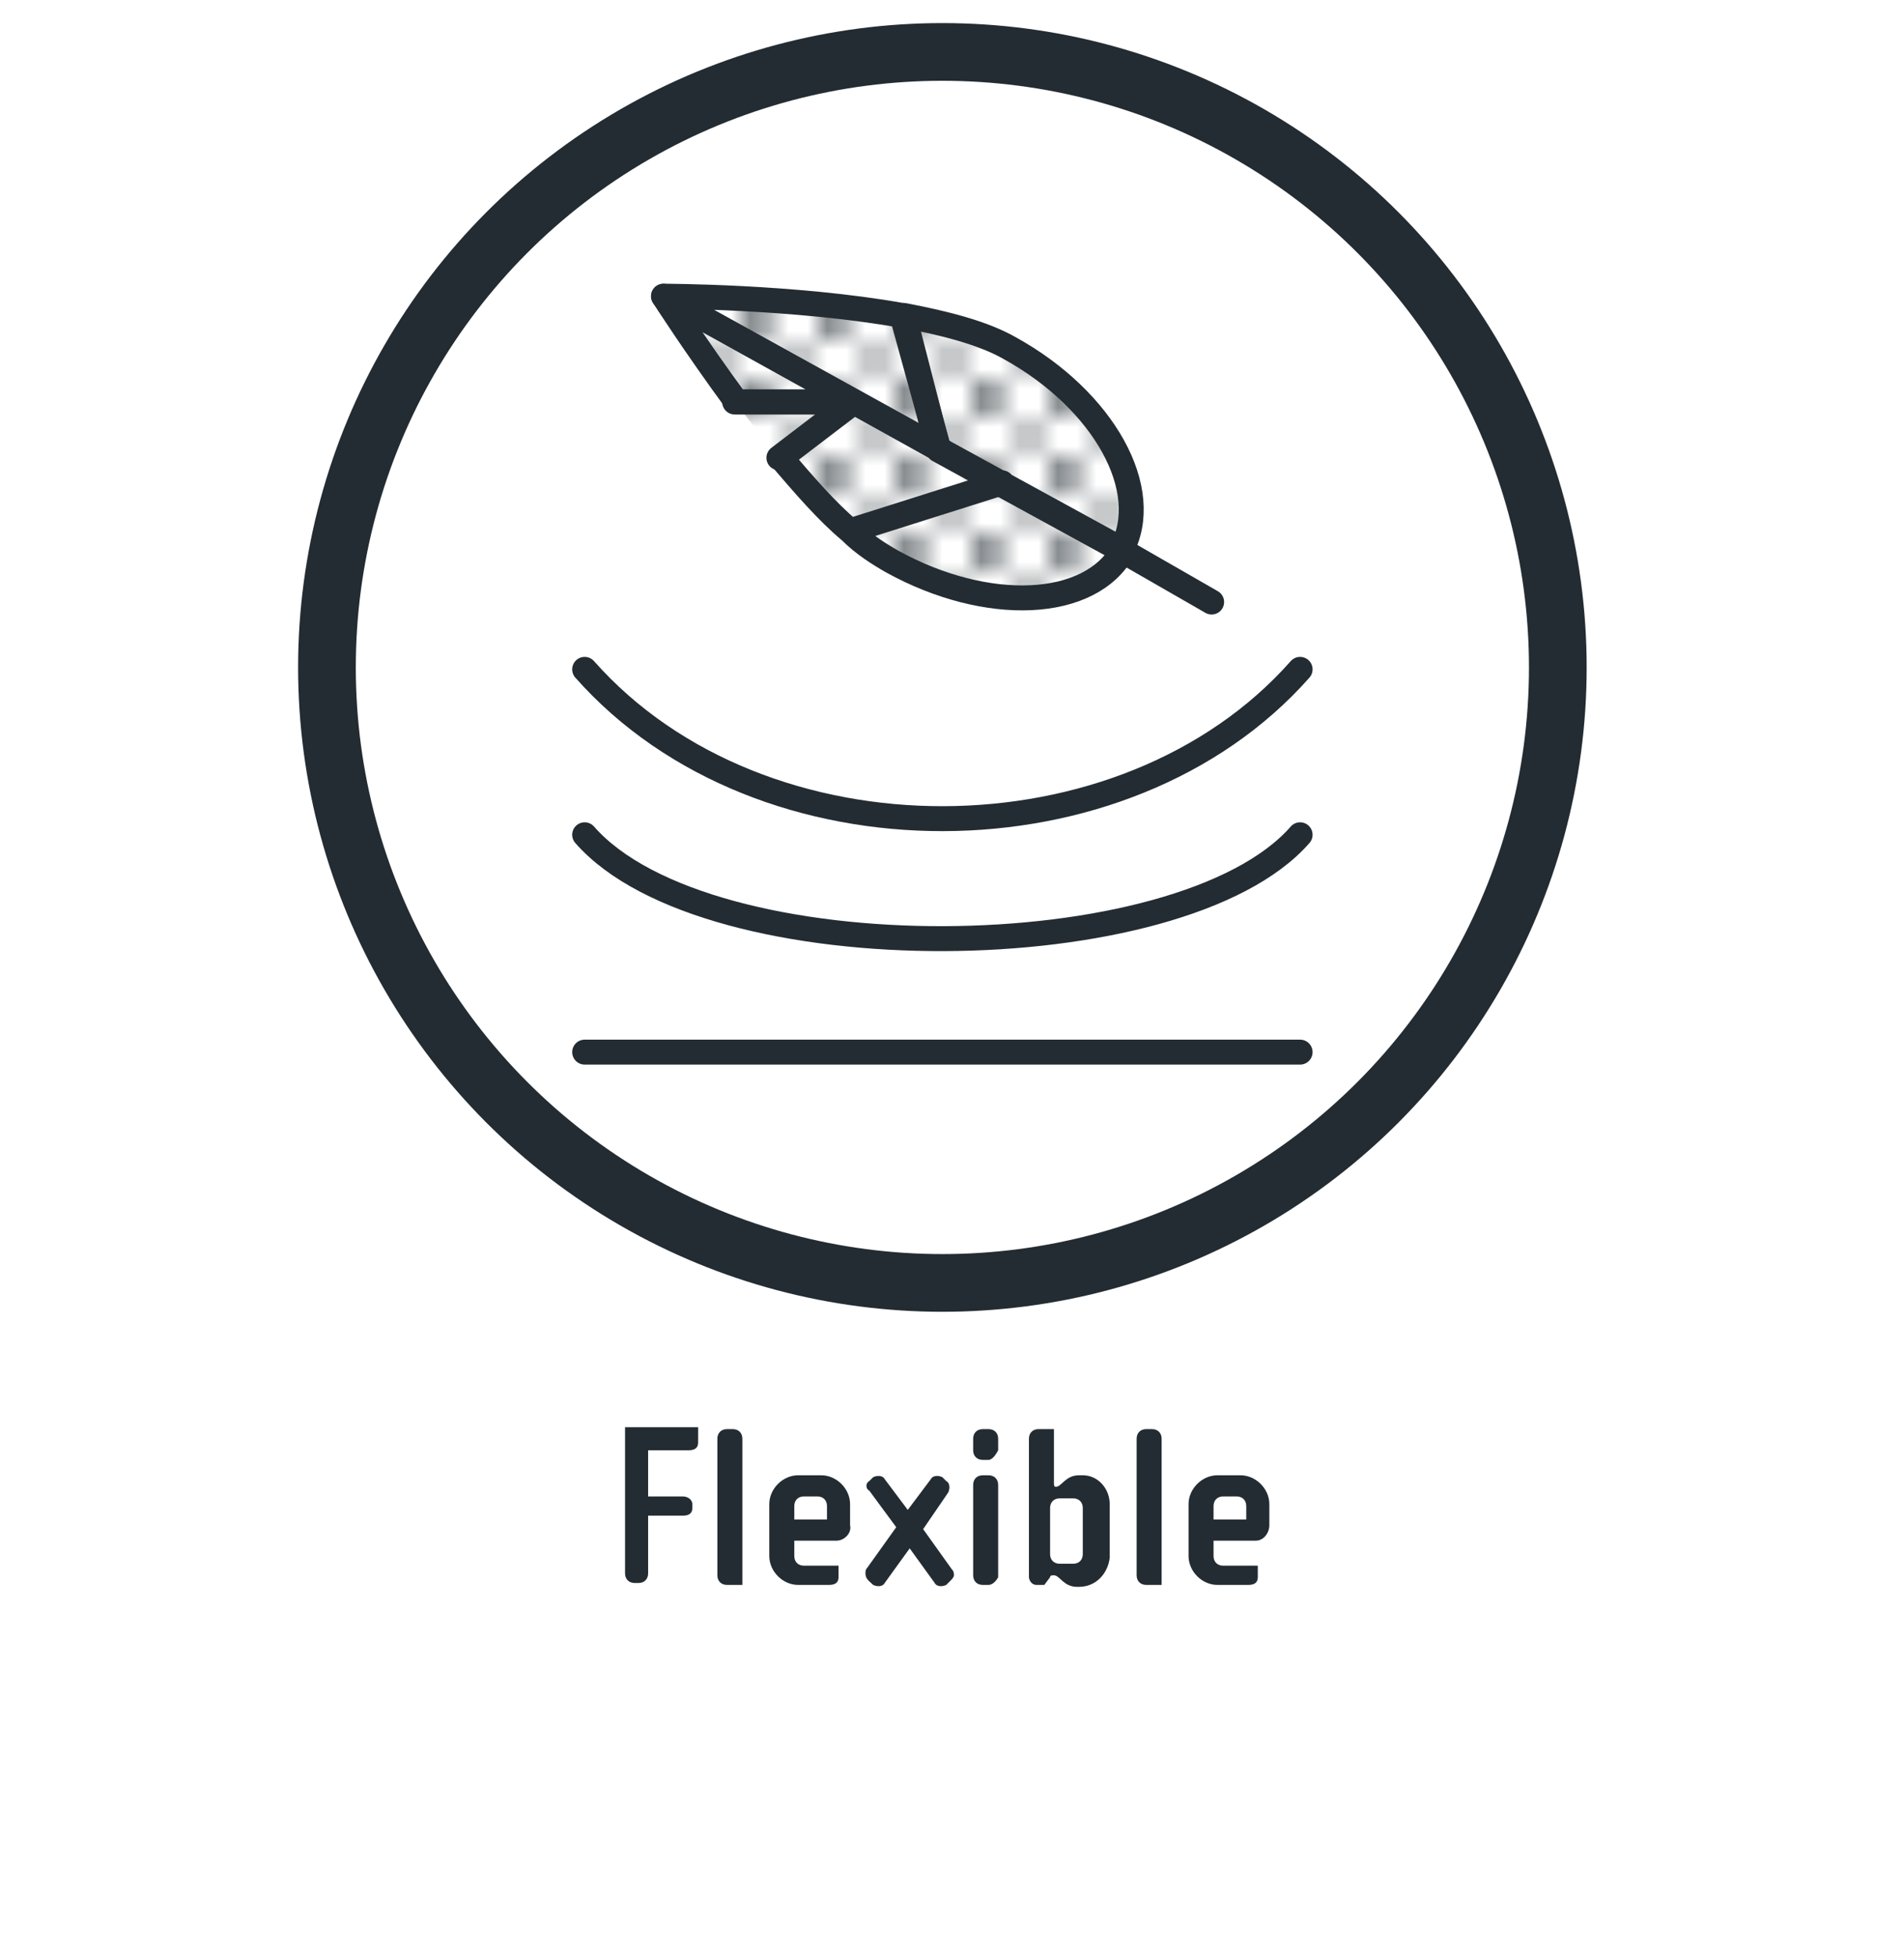
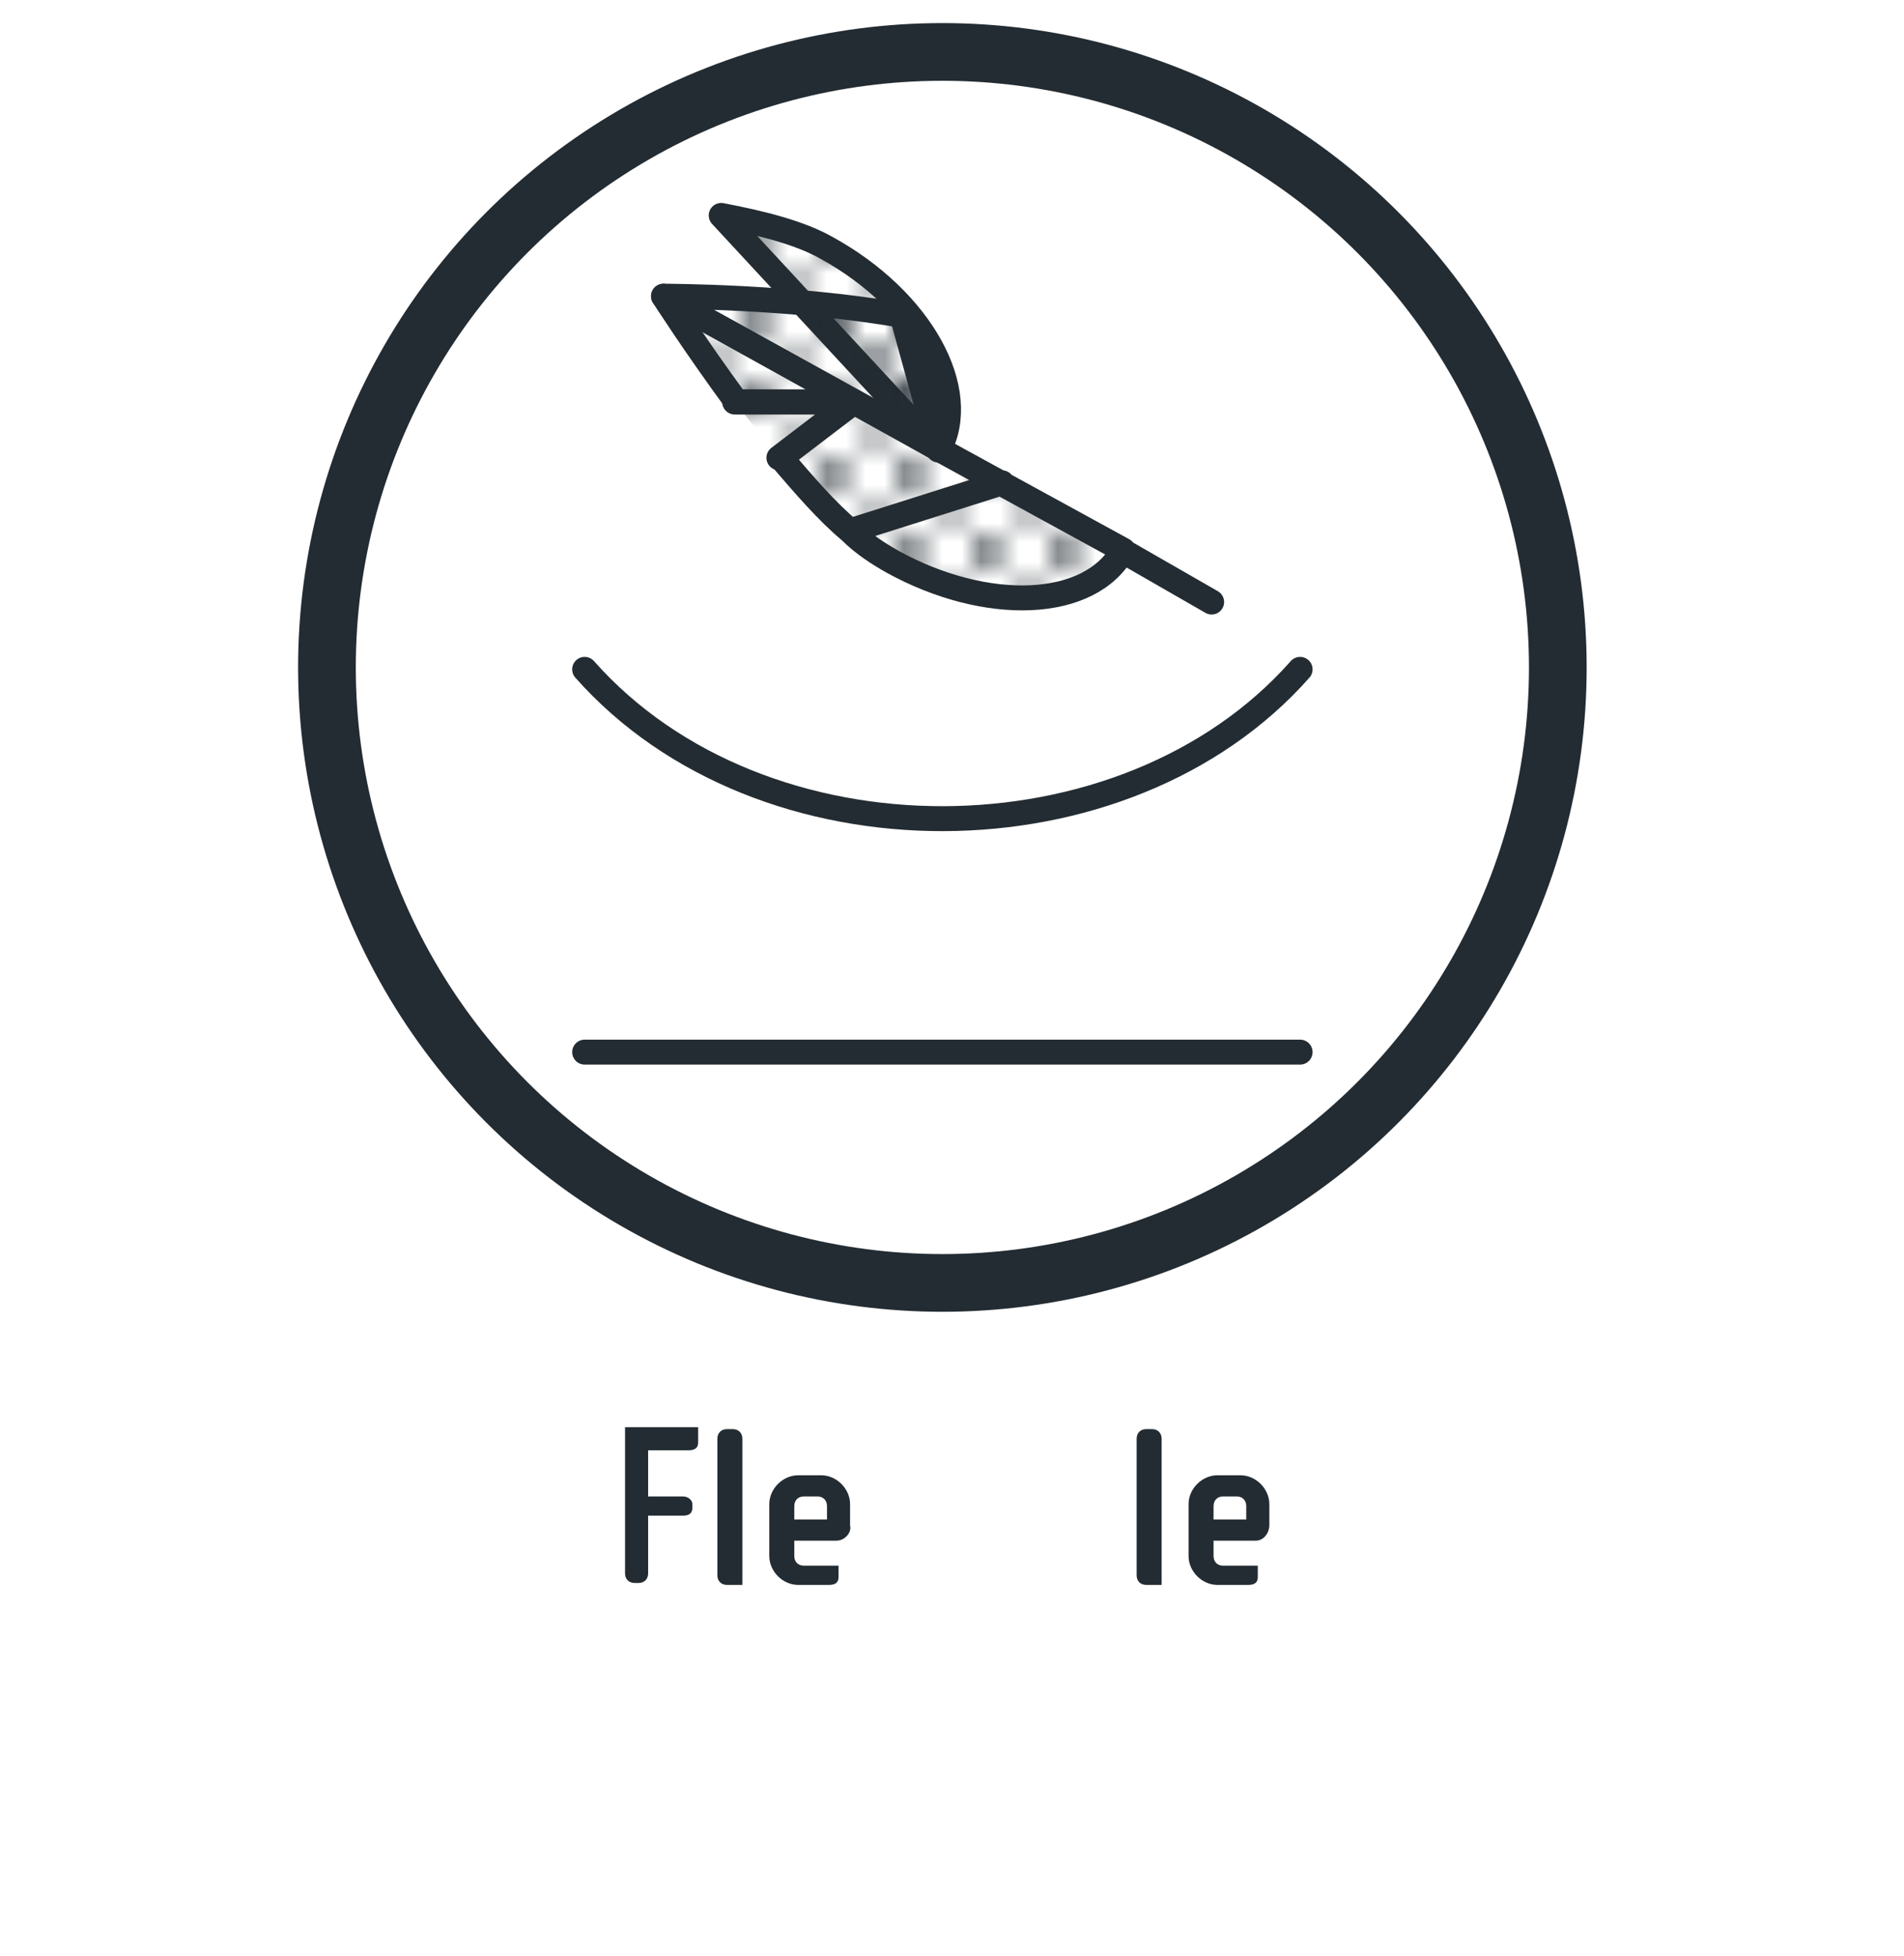
<svg xmlns="http://www.w3.org/2000/svg" version="1.1" id="Calque_1" x="0px" y="0px" viewBox="0 0 99 101.7" style="enable-background:new 0 0 99 101.7;" xml:space="preserve">
  <style type="text/css">
	.st0{fill:none;}
	.st1{fill:#232C32;}
	.st2{fill:none;stroke:#232C32;stroke-width:1.297;stroke-linecap:round;stroke-linejoin:round;stroke-miterlimit:10;}
	.st3{fill:none;stroke:#232C32;stroke-miterlimit:10;}
	.st4{fill:#D73832;}
	
		.st5{fill:url(#XMLID_00000072992483855948636890000005146040282865915021_);stroke:#232C32;stroke-width:1.297;stroke-linecap:round;stroke-linejoin:round;stroke-miterlimit:2.613;}
	.st6{fill:none;stroke:#232C32;stroke-width:3;stroke-miterlimit:10;}
	.st7{fill:none;stroke:#232C32;stroke-width:1.297;stroke-miterlimit:2.613;}
	.st8{fill:none;stroke:#232C32;stroke-width:1.297;stroke-linecap:round;stroke-miterlimit:10;}
	.st9{fill:none;stroke:#232C32;stroke-width:1.297;stroke-linejoin:round;stroke-miterlimit:10;}
	.st10{enable-background:new    ;}
	.st11{clip-path:url(#SVGID_00000040571149878355023770000007243945538893858698_);}
	
		.st12{clip-path:url(#SVGID_00000057862141428140401980000005732409143059859595_);fill:none;stroke:#232C32;stroke-width:1.297;stroke-linecap:round;stroke-linejoin:round;stroke-miterlimit:10;}
	
		.st13{clip-path:url(#SVGID_00000098909495609509571630000000110270880100608689_);fill:url(#SVGID_00000135684453120556068530000002162703640367771268_);stroke:#232C32;stroke-width:1.297;stroke-linecap:round;stroke-linejoin:round;stroke-miterlimit:10;}
	.st14{clip-path:url(#SVGID_00000080887599032577793750000014407747289080168327_);enable-background:new    ;}
	
		.st15{clip-path:url(#SVGID_00000080887599032577793750000014407747289080168327_);fill:none;stroke:#232C32;stroke-width:1.297;stroke-linecap:round;stroke-linejoin:round;stroke-miterlimit:10;}
	.st16{clip-path:url(#SVGID_00000015340055932517786030000002695935294661691314_);enable-background:new    ;}
	
		.st17{clip-path:url(#SVGID_00000015340055932517786030000002695935294661691314_);fill:none;stroke:#232C32;stroke-width:1.297;stroke-linecap:round;stroke-linejoin:round;stroke-miterlimit:10;}
	
		.st18{clip-path:url(#SVGID_00000156586858010417332470000012962637606870333338_);fill:url(#SVGID_00000000943904109477003320000007954442289660965047_);stroke:#232C32;stroke-width:1.297;stroke-linecap:round;stroke-linejoin:round;stroke-miterlimit:10;}
	
		.st19{clip-path:url(#SVGID_00000060745596217627994060000012359326431611203735_);fill:none;stroke:#232C32;stroke-width:1.297;stroke-linecap:round;stroke-linejoin:round;stroke-miterlimit:10;}
	
		.st20{clip-path:url(#SVGID_00000049920509659157269200000010655969384135775899_);fill:none;stroke:#232C32;stroke-width:1.297;stroke-linecap:round;stroke-linejoin:round;stroke-miterlimit:10;}
	.st21{fill:#FFFFFF;stroke:#232C32;stroke-width:1.297;stroke-linecap:round;stroke-linejoin:round;stroke-miterlimit:10;}
	
		.st22{fill:url(#XMLID_00000176735026077072734340000014234266838219334583_);stroke:#232C32;stroke-width:1.297;stroke-linecap:round;stroke-linejoin:round;stroke-miterlimit:2.613;}
	
		.st23{fill:url(#SVGID_00000129893591417859747730000002297900388074575031_);stroke:#232C32;stroke-width:1.297;stroke-miterlimit:10;}
	.st24{fill:url(#);stroke:#82888E;stroke-width:1.297;stroke-linecap:round;stroke-linejoin:round;stroke-miterlimit:10;}
	
		.st25{fill:url(#SVGID_00000043455147407416606170000016050612414913683586_);stroke:#232C32;stroke-width:1.297;stroke-linecap:round;stroke-linejoin:round;stroke-miterlimit:10;}
	
		.st26{fill:url(#Nouvelle_nuance_de_motif_1);stroke:#232C32;stroke-width:1.297;stroke-linecap:round;stroke-linejoin:round;stroke-miterlimit:10;}
	
		.st27{fill:url(#SVGID_00000092448150889267459980000010461685536579442607_);stroke:#232C32;stroke-width:1.297;stroke-linecap:round;stroke-linejoin:round;stroke-miterlimit:10;}
	
		.st28{fill:url(#SVGID_00000060009953719115880790000012266696607754911123_);stroke:#232C32;stroke-width:1.297;stroke-linecap:round;stroke-linejoin:round;stroke-miterlimit:10;}
	.st29{fill:none;stroke:#232C32;stroke-width:0.943;stroke-linecap:round;stroke-linejoin:round;stroke-miterlimit:10;}
	.st30{fill:none;stroke:#232C32;stroke-width:1.297;stroke-linecap:round;stroke-linejoin:round;}
	.st31{fill:none;stroke:#232C32;stroke-width:1.297;stroke-linecap:round;stroke-linejoin:round;stroke-dasharray:0.848,2.543;}
	.st32{fill:none;stroke:#232C32;stroke-width:1.297;stroke-linecap:round;stroke-linejoin:round;stroke-dasharray:0.847,2.542;}
	.st33{fill:none;stroke:#232C32;stroke-width:1.297;stroke-linecap:round;stroke-linejoin:round;stroke-dasharray:0.857,2.572;}
	
		.st34{fill:url(#SVGID_00000091017397562313983310000004861201037081445253_);stroke:#232C32;stroke-width:1.297;stroke-linecap:round;stroke-linejoin:round;stroke-miterlimit:10;}
	
		.st35{fill:url(#SVGID_00000020399939518777674460000010383582001007387278_);stroke:#232C32;stroke-width:1.297;stroke-linecap:round;stroke-linejoin:round;stroke-miterlimit:10;}
	
		.st36{fill:url(#SVGID_00000031169952674261041890000014162077961977349281_);stroke:#232C32;stroke-width:1.297;stroke-miterlimit:10;}
	
		.st37{fill:url(#SVGID_00000014620622484599514230000010111729480044028816_);stroke:#232C32;stroke-width:1.297;stroke-miterlimit:10;}
	.st38{clip-path:url(#SVGID_00000138544396761724627280000007404979923471897786_);}
	.st39{fill:none;stroke:#232C32;stroke-width:1.297;stroke-linecap:round;stroke-linejoin:round;stroke-dasharray:1.798,1.798;}
	
		.st40{fill:url(#SVGID_00000113313251275245208560000010538834811674706068_);stroke:#11A258;stroke-width:0.307;stroke-miterlimit:10;}
	.st41{fill:#11A258;}
	.st42{fill:none;stroke:#11A258;stroke-width:1.894;stroke-miterlimit:10;}
	.st43{fill:url(#Nouvelle_nuance_de_motif_1);stroke:#232C32;stroke-width:1.297;stroke-miterlimit:10;}
	
		.st44{fill:url(#SVGID_00000159461962274997974700000018392676936484501652_);stroke:#11A258;stroke-width:0.307;stroke-miterlimit:10;}
	.st45{fill:none;stroke:#11A258;stroke-width:2;stroke-miterlimit:10;}
	
		.st46{fill:url(#Nouvelle_nuance_de_motif_1);stroke:#232C32;stroke-width:2.5;stroke-linecap:round;stroke-linejoin:round;stroke-miterlimit:10;}
	.st47{fill:url(#);stroke:#0DA257;stroke-width:1.297;stroke-miterlimit:10;}
	.st48{fill:none;stroke:#0DA257;stroke-width:3;stroke-miterlimit:10;}
	.st49{fill:#82BB56;}
</style>
  <pattern x="-31.5" y="-470.3" width="3.9" height="3.9" patternUnits="userSpaceOnUse" id="Nouvelle_nuance_de_motif_1" viewBox="0 -3.9 3.9 3.9" style="overflow:visible;">
    <g>
      <rect x="0" y="-3.9" class="st0" width="3.9" height="3.9" />
      <circle class="st1" cx="1" cy="-2.9" r="0.6" />
      <circle class="st1" cx="2.9" cy="-0.9" r="0.6" />
      <circle class="st1" cx="2.9" cy="-0.9" r="0.6" />
-       <rect x="0" y="-3.9" class="st0" width="3.9" height="3.9" />
    </g>
  </pattern>
  <g>
    <path class="st1" d="M35.8,75.4h-2.1v2.4h1.8c0.3,0,0.5,0.2,0.5,0.4v0.2c0,0.3-0.2,0.4-0.5,0.4h-1.8v3c0,0.3-0.2,0.5-0.5,0.5H33   c-0.3,0-0.5-0.2-0.5-0.5v-7.6h3.8V75C36.3,75.3,36.1,75.4,35.8,75.4z" />
    <path class="st1" d="M37.8,82.4c-0.3,0-0.5-0.2-0.5-0.5v-7.1c0-0.3,0.2-0.5,0.5-0.5h0.3c0.3,0,0.5,0.2,0.5,0.5v7.6H37.8z" />
    <path class="st1" d="M43.5,80.1h-2.2v0.8c0,0.3,0.2,0.5,0.5,0.5h1.8V82c0,0.3-0.2,0.4-0.5,0.4h-1.6c-0.8,0-1.5-0.7-1.5-1.5v-2.7   c0-0.8,0.7-1.5,1.5-1.5h1.2c0.8,0,1.5,0.7,1.5,1.5v1.1C44.3,79.7,43.9,80.1,43.5,80.1z M43,78.3c0-0.3-0.2-0.5-0.5-0.5h-0.7   c-0.3,0-0.5,0.2-0.5,0.5v0.7H43V78.3z" />
-     <path class="st1" d="M49.4,82.2l-0.2,0.2c-0.2,0.1-0.5,0.1-0.6-0.1l-1.3-1.8L46,82.3c-0.1,0.2-0.4,0.2-0.6,0.1   c-0.2-0.2-0.4-0.3-0.4-0.6c0-0.1,0-0.2,0.1-0.3l1.5-2.1l-1.4-1.9C45,77.4,45,77.1,45.2,77l0.2-0.2c0.2-0.1,0.5-0.1,0.6,0.1l1.2,1.6   l1.2-1.6c0.1-0.2,0.4-0.2,0.6-0.1l0.2,0.2c0.2,0.1,0.2,0.4,0.1,0.6L48,79.5l1.5,2.1c0.1,0.1,0.1,0.2,0.1,0.3   C49.6,82,49.5,82.1,49.4,82.2z" />
-     <path class="st1" d="M51.4,75.9h-0.3c-0.3,0-0.5-0.2-0.5-0.5v-0.6c0-0.3,0.2-0.5,0.5-0.5h0.3c0.3,0,0.5,0.2,0.5,0.5v0.6   C51.8,75.6,51.6,75.9,51.4,75.9z M51.4,82.4h-0.3c-0.3,0-0.5-0.2-0.5-0.5v-4.7c0-0.3,0.2-0.5,0.5-0.5h0.3c0.3,0,0.5,0.2,0.5,0.5V82   C51.8,82.2,51.6,82.4,51.4,82.4z" />
-     <path class="st1" d="M56.1,82.5H56c-0.7,0-0.9-0.6-1.2-0.6c-0.1,0-0.2,0-0.2,0.1l-0.3,0.4h-0.4c-0.3,0-0.4-0.3-0.4-0.4v-7.2   c0-0.3,0.2-0.5,0.5-0.5h0.8v2.8c0,0.1,0,0.2,0.1,0.2c0.3,0,0.5-0.6,1.2-0.6h0.2c0.8,0,1.4,0.7,1.4,1.5V81   C57.6,81.8,57,82.5,56.1,82.5z M56.3,78.4c0-0.3-0.2-0.5-0.5-0.5h-0.7c-0.3,0-0.5,0.2-0.5,0.5v2.4c0,0.3,0.2,0.5,0.5,0.5h0.7   c0.3,0,0.5-0.2,0.5-0.5V78.4z" />
    <path class="st1" d="M59.6,82.4c-0.3,0-0.5-0.2-0.5-0.5v-7.1c0-0.3,0.2-0.5,0.5-0.5h0.3c0.3,0,0.5,0.2,0.5,0.5v7.6H59.6z" />
    <path class="st1" d="M65.3,80.1h-2.2v0.8c0,0.3,0.2,0.5,0.5,0.5h1.8V82c0,0.3-0.2,0.4-0.5,0.4h-1.6c-0.8,0-1.5-0.7-1.5-1.5v-2.7   c0-0.8,0.7-1.5,1.5-1.5h1.2c0.8,0,1.5,0.7,1.5,1.5v1.1C66,79.7,65.7,80.1,65.3,80.1z M64.8,78.3c0-0.3-0.2-0.5-0.5-0.5h-0.7   c-0.3,0-0.5,0.2-0.5,0.5v0.7h1.7V78.3z" />
  </g>
  <circle class="st6" cx="49" cy="34.7" r="32" />
  <g>
    <g>
-       <path class="st26" d="M48.8,23.4l9.5,5.2c1.7-3.1-0.9-7.8-5.8-10.5c-1.4-0.8-3.4-1.3-5.5-1.7L48.8,23.4z" />
+       <path class="st26" d="M48.8,23.4c1.7-3.1-0.9-7.8-5.8-10.5c-1.4-0.8-3.4-1.3-5.5-1.7L48.8,23.4z" />
      <path class="st26" d="M46.9,16.4c-5.6-1-12.4-1-12.4-1l14.3,7.9L46.9,16.4z" />
      <path class="st26" d="M34.5,15.4c0,0,1.6,2.5,3.8,5.5l6.1,0l-3.8,2.9c1.2,1.4,2.4,2.8,3.6,3.8l7.9-2.5l-7.9,2.5    c0.7,0.7,1.5,1.2,2.2,1.6c4.9,2.7,10.3,2.5,12-0.6l-9.5-5.2L34.5,15.4z" />
      <polyline class="st26" points="40.5,23.8 44.3,20.9 38.2,20.9   " />
    </g>
    <line class="st26" x1="58.3" y1="28.6" x2="63" y2="31.3" />
  </g>
  <line class="st2" x1="30.4" y1="54.7" x2="67.6" y2="54.7" />
-   <path class="st2" d="M67.6,43.4c-6.2,7.1-30.8,7.3-37.2,0" />
  <path class="st2" d="M67.6,34.8c-9.1,10.3-28,10.4-37.2,0" />
</svg>